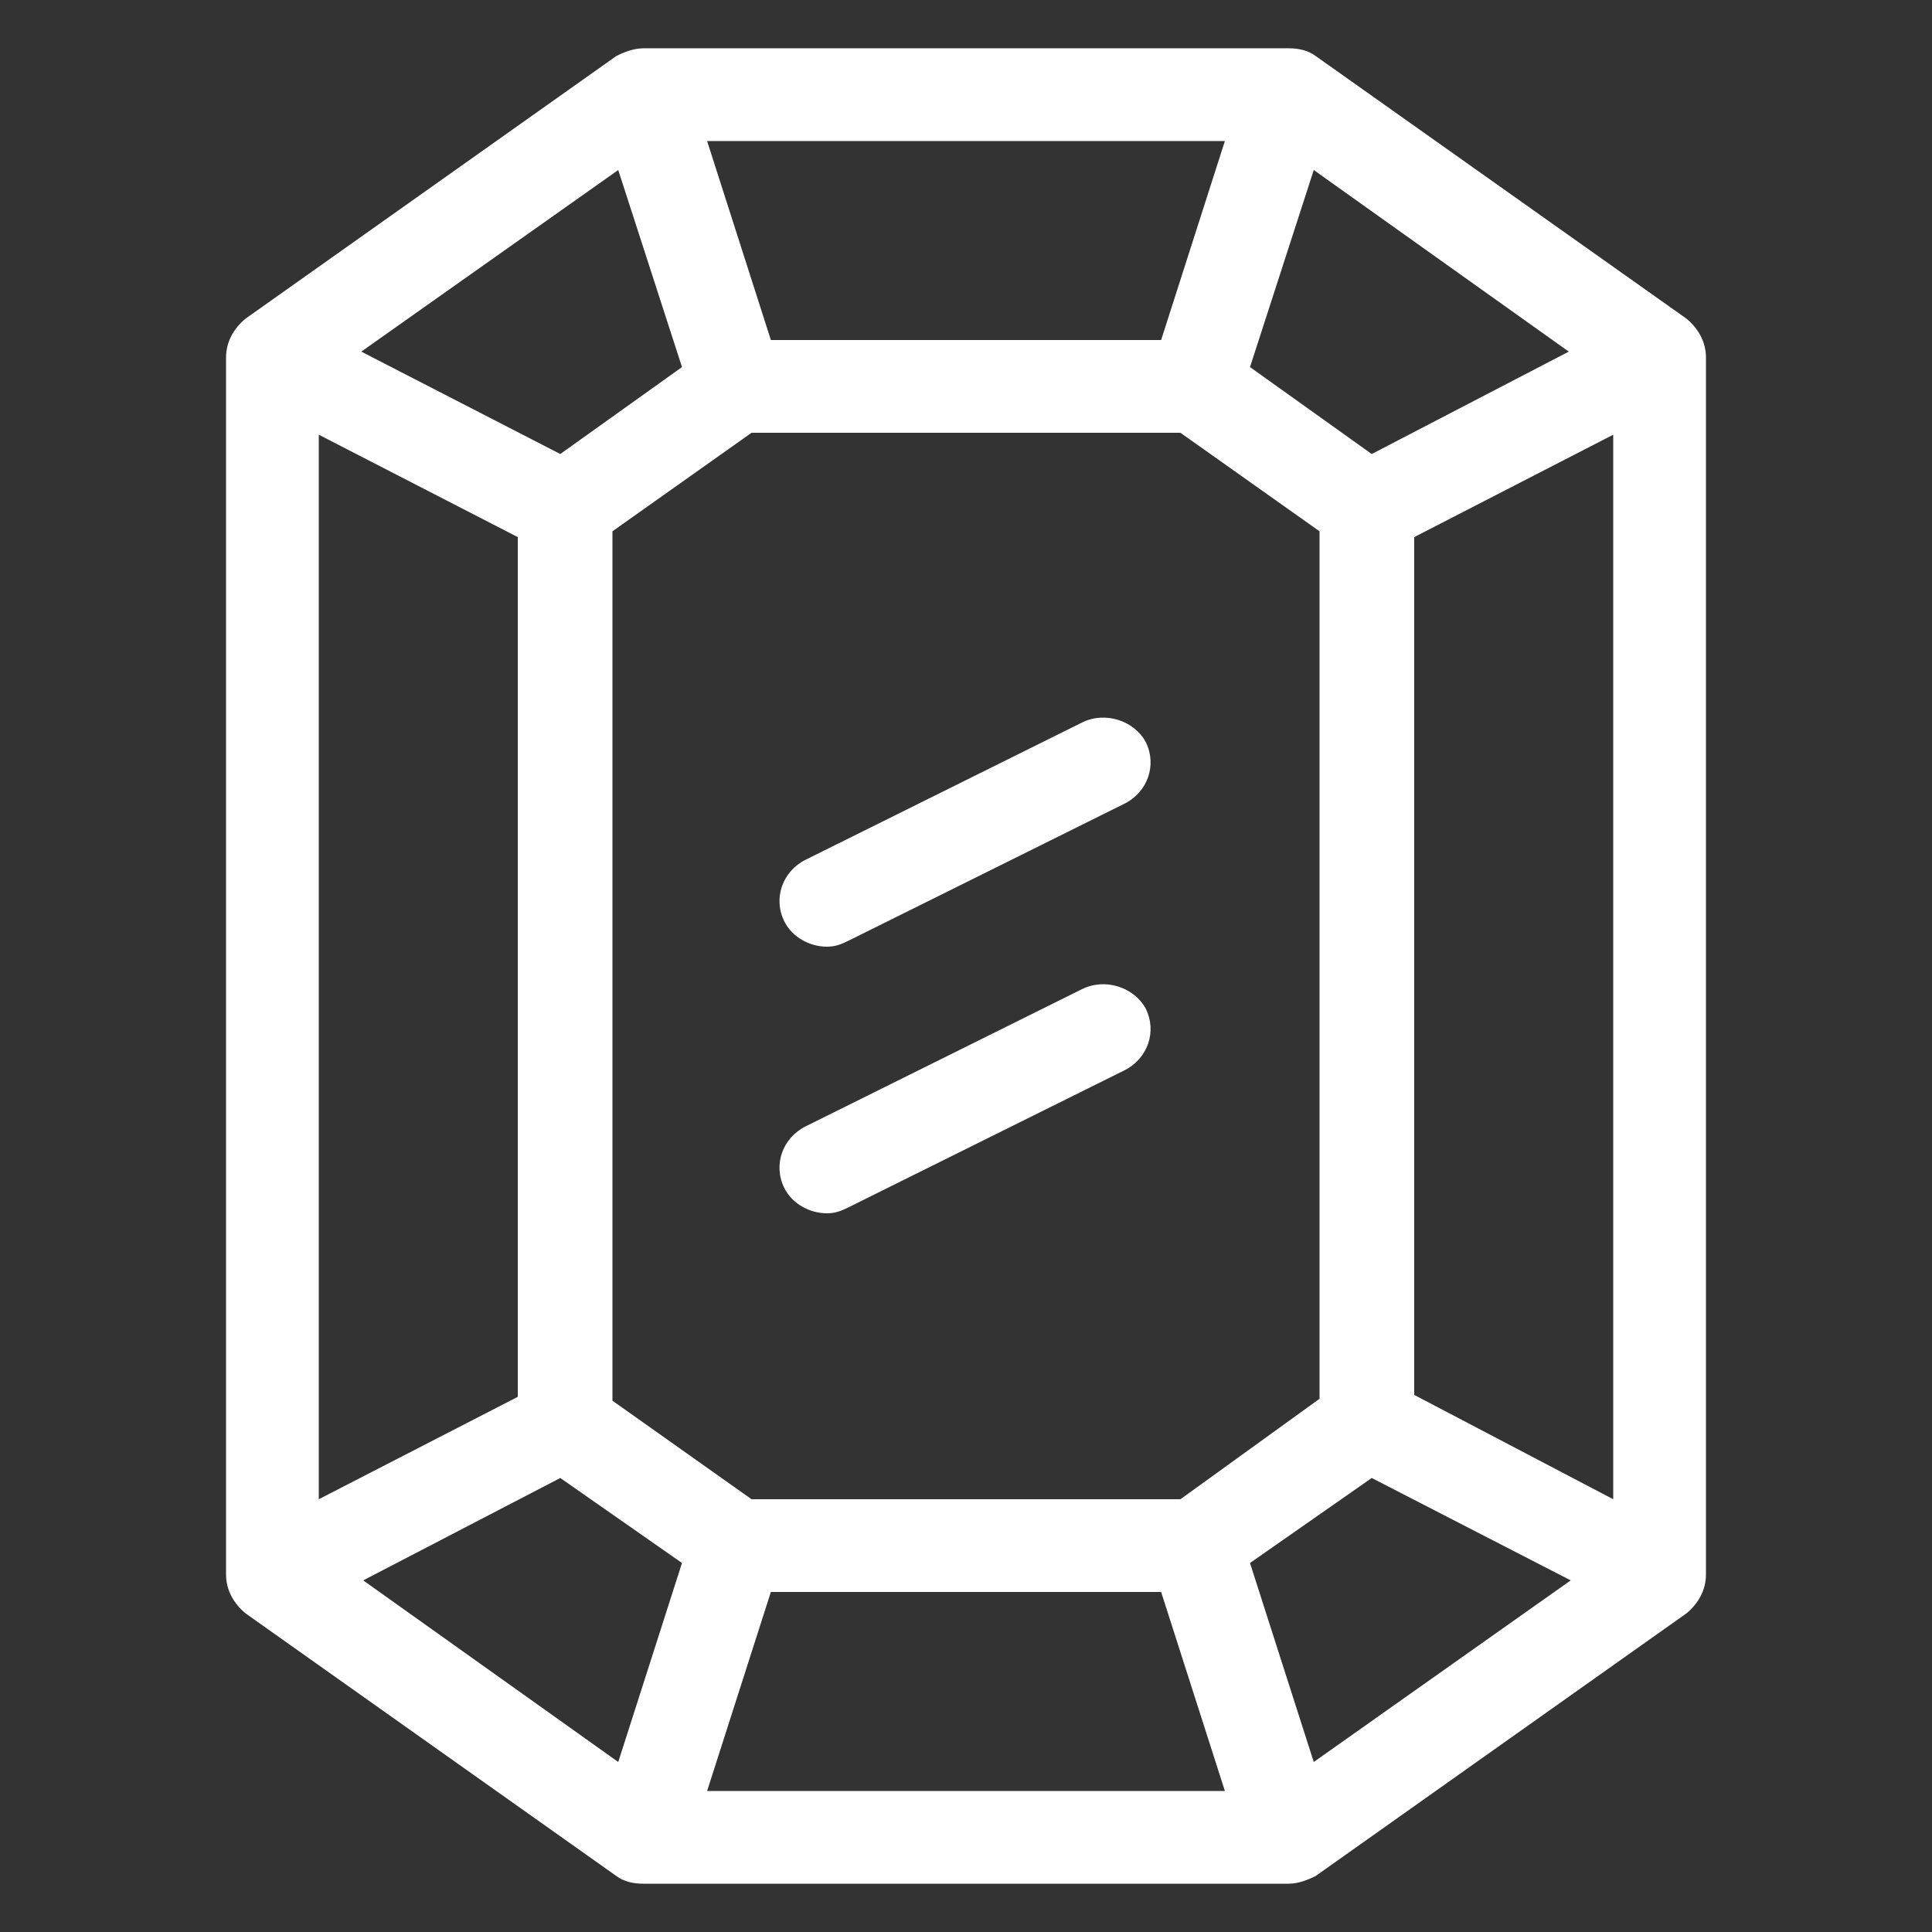
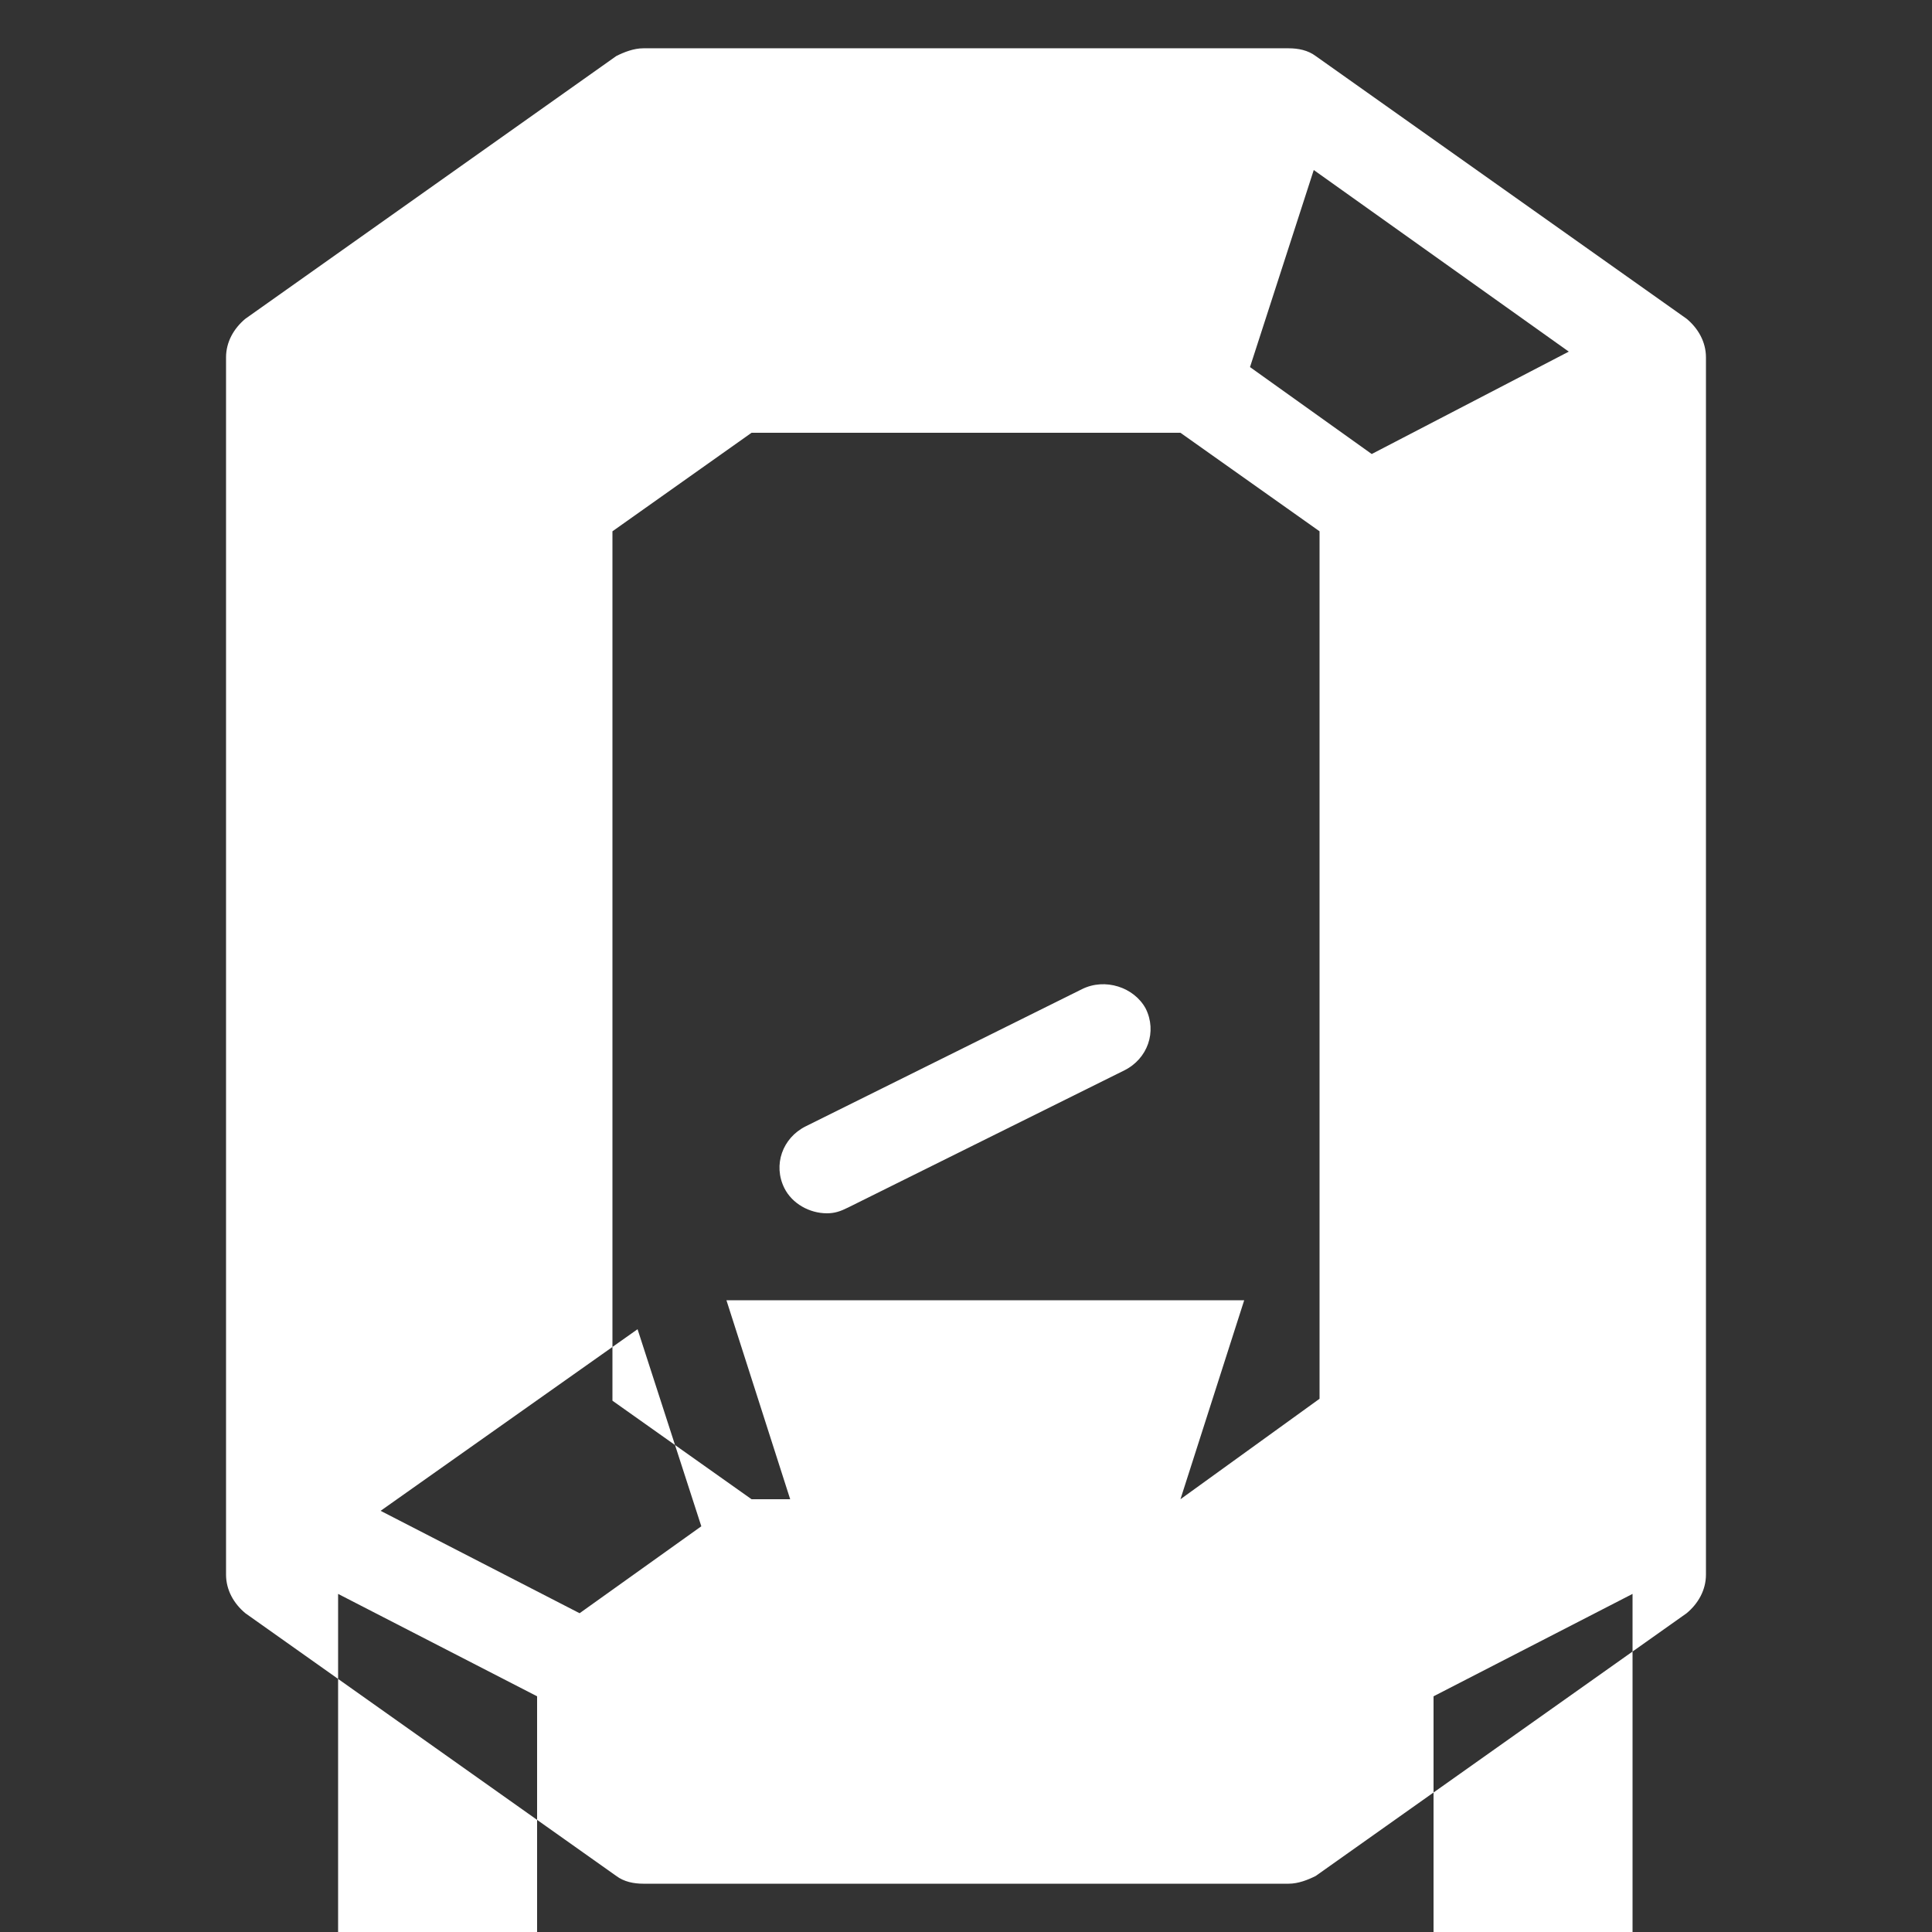
<svg xmlns="http://www.w3.org/2000/svg" width="1200pt" height="1200pt" version="1.1" viewBox="0 0 1200 1200">
  <rect x="0" y="0" width="1200" height="1200" fill="#333333" stroke="none" />
-   <path d="m672 448.8-171.6 85.199c-14.398 7.199-20.398 24-13.199 38.398 4.801 9.602 15.602 15.602 26.398 15.602 4.801 0 8.398-1.199 13.199-3.602l171.6-85.199c14.398-7.199 20.398-24 13.199-38.398-7.199-13.199-25.199-19.199-39.598-12z" fill="#fff" />
  <path d="m672 614.4-171.6 85.199c-14.398 7.199-20.398 24-13.199 38.398 4.801 9.602 15.602 15.602 26.398 15.602 4.801 0 8.398-1.199 13.199-3.602l171.6-85.199c14.398-7.199 20.398-24 13.199-38.398-7.199-13.199-25.199-19.199-39.598-12z" fill="#fff" />
-   <path d="m1047.6 198-230.4-163.2c-4.801-3.602-10.801-4.801-16.801-4.801h-400.8c-6 0-12 2.398-16.801 4.801l-230.4 163.2c-7.199 6-12 14.398-12 24v756c0 9.602 4.801 18 12 24l230.4 163.2c4.801 3.602 10.801 4.801 16.801 4.801h400.8c6 0 12-2.398 16.801-4.801l230.4-163.2c7.199-6 12-14.398 12-24v-756c0.004-9.602-4.797-18-11.996-24zm-195.6 84-75.602-54 39.602-122.4 158.4 112.8zm-118.8 649.2h-266.4l-86.398-61.199-0.004-540 86.398-61.199h266.4l86.398 61.199v538.8zm-12-720h-242.4l-39.602-123.6h321.6zm-297.6 16.801-75.602 54-123.6-63.602 159.6-112.8zm-102 105.6v534l-123.6 63.602v-661.2zm26.398 584.4 75.602 52.801-39.602 123.6-158.4-112.8zm130.8 70.801h242.4l39.602 123.6-321.6-0.004zm297.6-18 75.602-52.801 123.6 63.602-159.6 112.8zm102-104.4v-532.8l123.6-63.602v661.2z" fill="#fff" />
+   <path d="m1047.6 198-230.4-163.2c-4.801-3.602-10.801-4.801-16.801-4.801h-400.8c-6 0-12 2.398-16.801 4.801l-230.4 163.2c-7.199 6-12 14.398-12 24v756c0 9.602 4.801 18 12 24l230.4 163.2c4.801 3.602 10.801 4.801 16.801 4.801h400.8c6 0 12-2.398 16.801-4.801l230.4-163.2c7.199-6 12-14.398 12-24v-756c0.004-9.602-4.797-18-11.996-24zm-195.6 84-75.602-54 39.602-122.4 158.4 112.8zm-118.8 649.2h-266.4l-86.398-61.199-0.004-540 86.398-61.199h266.4l86.398 61.199v538.8zh-242.4l-39.602-123.6h321.6zm-297.6 16.801-75.602 54-123.6-63.602 159.6-112.8zm-102 105.6v534l-123.6 63.602v-661.2zm26.398 584.4 75.602 52.801-39.602 123.6-158.4-112.8zm130.8 70.801h242.4l39.602 123.6-321.6-0.004zm297.6-18 75.602-52.801 123.6 63.602-159.6 112.8zm102-104.4v-532.8l123.6-63.602v661.2z" fill="#fff" />
</svg>